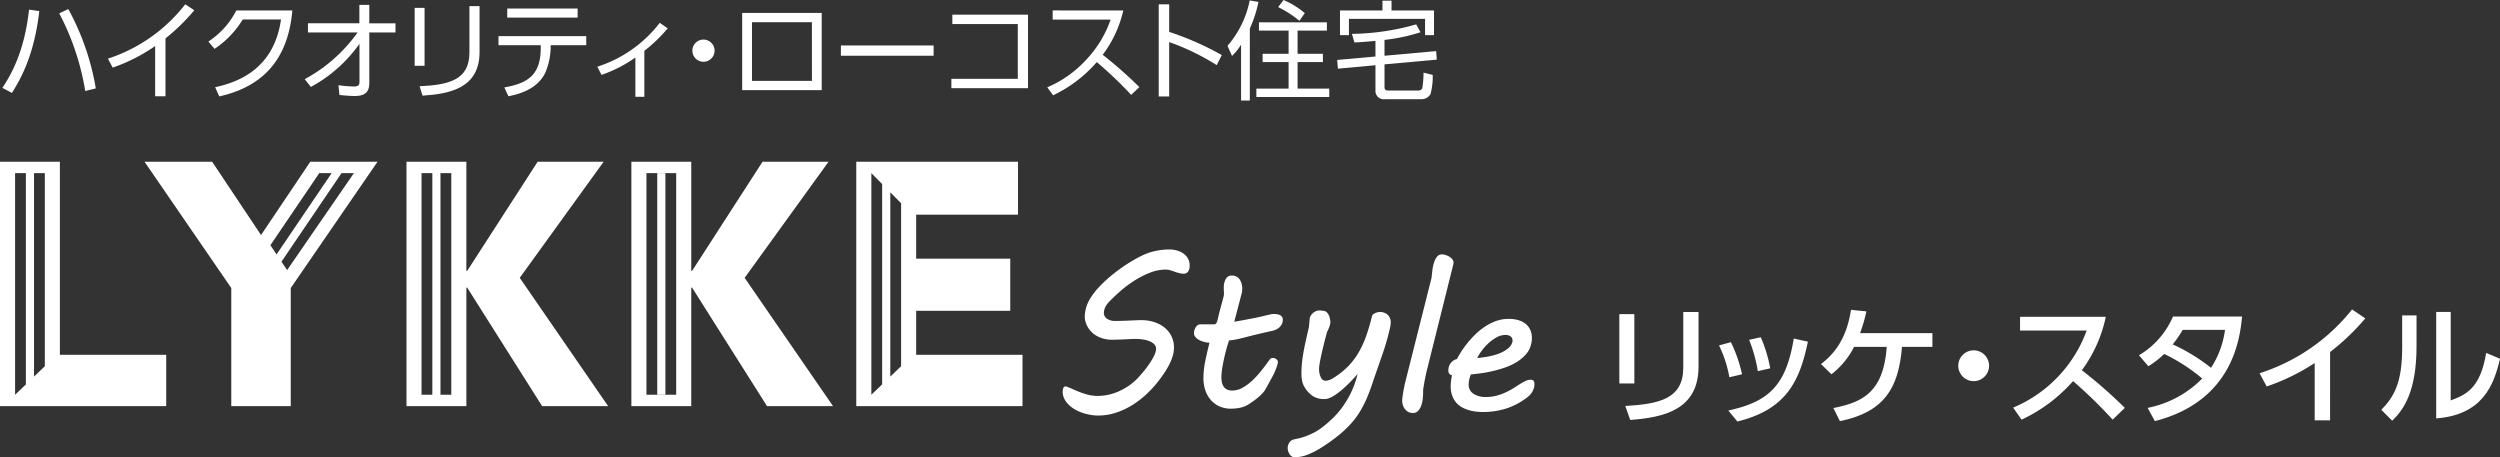
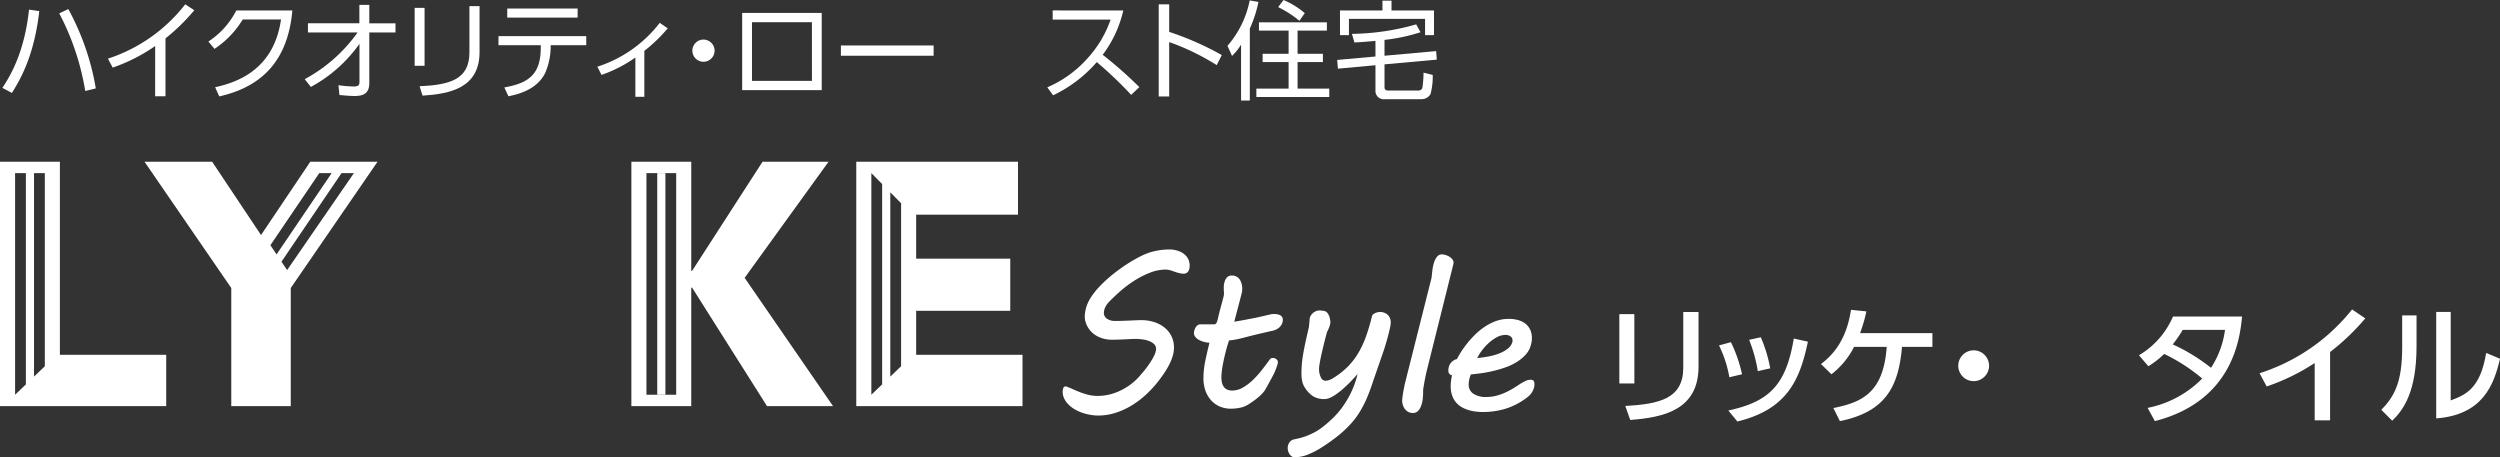
<svg xmlns="http://www.w3.org/2000/svg" width="435.244" height="79.595" viewBox="0 0 435.244 79.595">
  <rect x="0" y="0" width="435.244" height="79.595" fill="#333333" stroke="none" />
  <g id="グループ_2781" data-name="グループ 2781" transform="translate(-401.588 -8741.93)">
    <g id="グループ_1525" data-name="グループ 1525" transform="translate(683.512 8795.804)">
      <path id="パス_5555" data-name="パス 5555" d="M281.017,358.884H278.4V346.809h2.614Zm11.173-2.928c0,7.614-6.24,8.853-11.894,9.281l-.856-2.433c5.948-.338,10.092-1.262,10.092-6.668v-9.687h2.658Z" transform="translate(-278.403 -345.999)" fill="#fff" />
      <path id="パス_5556" data-name="パス 5556" d="M311.005,361.208a20.509,20.509,0,0,0-1.8-5.542l2.073-.563a24.7,24.7,0,0,1,1.937,5.587Zm-.18,5.789c7.3-1.555,10.07-4.6,11.4-12.525l2.456.54c-1.419,6.8-3.694,11.8-12.277,13.9Zm5.136-6.848a25.587,25.587,0,0,0-1.509-5.452l2.027-.451a24.865,24.865,0,0,1,1.645,5.407Z" transform="translate(-291.854 -349.405)" fill="#fff" />
      <path id="パス_5557" data-name="パス 5557" d="M342.888,362.867c4.73-.968,8.718-2.455,9.28-10.655h-5.677a14.131,14.131,0,0,1-3.942,4.776l-1.824-1.78c3.109-2.343,4.6-5.451,5.226-9.439l2.681.27a26.778,26.778,0,0,1-1.1,3.785h12.592v2.388h-5.294c-.586,6.938-2.883,11.331-10.813,12.93Z" transform="translate(-305.621 -345.702)" fill="#fff" />
      <path id="パス_5558" data-name="パス 5558" d="M388.524,360.945a2.681,2.681,0,1,1-2.681-2.659A2.687,2.687,0,0,1,388.524,360.945Z" transform="translate(-324.155 -351.168)" fill="#fff" />
-       <path id="パス_5559" data-name="パス 5559" d="M416.254,347.928a23.883,23.883,0,0,1-4.168,9.3,81.7,81.7,0,0,1,7.479,6.555l-2.117,2.05a81.241,81.241,0,0,0-6.893-6.713,27.344,27.344,0,0,1-8.966,6.713l-1.465-2.095a23.142,23.142,0,0,0,12.8-13.426h-11.6v-2.388Z" transform="translate(-331.563 -346.645)" fill="#fff" />
      <path id="パス_5560" data-name="パス 5560" d="M439.005,354.585a14.385,14.385,0,0,0,5.925-6.736h12.029c-.361,3.581-1.487,14.687-15.184,18.2l-1.261-2.3a18.335,18.335,0,0,0,9.506-5.113,30.905,30.905,0,0,0-6.623-4.28,15.945,15.945,0,0,1-2.748,2.14Zm7.614-4.416a19.322,19.322,0,0,1-1.735,2.523,32.24,32.24,0,0,1,6.668,4.077,15.812,15.812,0,0,0,2.433-6.6Z" transform="translate(-348.543 -346.61)" fill="#fff" />
      <path id="パス_5561" data-name="パス 5561" d="M488.562,364.955h-2.681v-9.979a36.418,36.418,0,0,1-8.358,4.078l-1.239-2.3a33.617,33.617,0,0,0,16.107-11.106l2.3,1.555a39.8,39.8,0,0,1-6.127,5.857Z" transform="translate(-364.824 -345.649)" fill="#fff" />
      <path id="パス_5562" data-name="パス 5562" d="M520.052,352.379c0,7.84-2.207,11.016-4.235,12.975l-1.892-1.892c2.208-2.3,3.627-4.663,3.627-10.858v-5.587h2.5ZM526,361.817c2.456-.924,5.159-1.937,6.172-8.268l2.411,1.014c-1.059,4.573-3.019,9.777-11.106,10.386v-18.54H526Z" transform="translate(-381.263 -345.981)" fill="#fff" />
    </g>
    <g id="グループ_1526" data-name="グループ 1526" transform="translate(401.588 8770.084)">
      <rect id="長方形_1342" data-name="長方形 1342" width="1.419" height="38.586" transform="translate(114.424 1.986)" fill="#fff" />
      <g id="グループ_1520" data-name="グループ 1520">
        <path id="パス_5550" data-name="パス 5550" d="M605.887,305.658q.605.213,1.236.5t1.306.542a11.443,11.443,0,0,0,1.414.435,6.684,6.684,0,0,0,1.574.178,8.728,8.728,0,0,0,1.974-.231,9.521,9.521,0,0,0,1.947-.684,10.881,10.881,0,0,0,1.822-1.1,9.767,9.767,0,0,0,1.6-1.5q.8-.907,1.333-1.645a14.786,14.786,0,0,0,.863-1.316,6.045,6.045,0,0,0,.472-1,2.3,2.3,0,0,0,.142-.72,1.107,1.107,0,0,0-.3-.773,2.281,2.281,0,0,0-.809-.542,4.826,4.826,0,0,0-1.147-.311,8.876,8.876,0,0,0-1.333-.1c-.273,0-.593.01-.961.027l-1.12.054c-.38.017-.746.033-1.1.044s-.664.017-.924.017a5.927,5.927,0,0,1-1.218-.133,5.143,5.143,0,0,1-1.235-.436,4.294,4.294,0,0,1-1.12-.818,4.166,4.166,0,0,1-.853-1.28,4.278,4.278,0,0,1-.2-.587,2.844,2.844,0,0,1-.089-.729,4.952,4.952,0,0,1,.062-.809q.062-.382.151-.738a6.84,6.84,0,0,1,.827-1.8,12.209,12.209,0,0,1,1.387-1.787,21.7,21.7,0,0,1,1.76-1.689q.951-.817,1.956-1.538t1.973-1.3q.969-.578,1.805-.987a10.4,10.4,0,0,1,2.391-.827,11.611,11.611,0,0,1,2.409-.258,4.779,4.779,0,0,1,1.351.187,3.631,3.631,0,0,1,1.129.542,2.615,2.615,0,0,1,.773.88,2.474,2.474,0,0,1,.284,1.2,2.1,2.1,0,0,1-.089.658,1.314,1.314,0,0,1-.231.436.836.836,0,0,1-.312.24.877.877,0,0,1-.346.071,3.424,3.424,0,0,1-.88-.106q-.4-.106-.773-.24c-.249-.089-.5-.172-.747-.249a2.75,2.75,0,0,0-.818-.115,7.4,7.4,0,0,0-2.676.524,15.438,15.438,0,0,0-2.65,1.333,19.664,19.664,0,0,0-2.436,1.8q-1.147,1-2.054,1.938a3.537,3.537,0,0,0-.7,1,2.32,2.32,0,0,0-.222.943,1.171,1.171,0,0,0,.568,1.031,2.474,2.474,0,0,0,1.387.374q.48,0,1.084-.017t1.236-.045l1.227-.053q.6-.027,1.058-.027a7.177,7.177,0,0,1,2.116.311,5.576,5.576,0,0,1,1.8.916,4.541,4.541,0,0,1,1.254,1.5,4.353,4.353,0,0,1,.471,2.054,5.122,5.122,0,0,1-.213,1.44,8.633,8.633,0,0,1-.587,1.467,14.074,14.074,0,0,1-.853,1.458q-.48.72-1.013,1.413a19.438,19.438,0,0,1-2.143,2.347,15.813,15.813,0,0,1-2.516,1.92,13.061,13.061,0,0,1-2.819,1.3,9.833,9.833,0,0,1-3.049.48,8.05,8.05,0,0,1-1.387-.125,9.116,9.116,0,0,1-1.4-.364,7.1,7.1,0,0,1-1.306-.6,5.408,5.408,0,0,1-1.076-.826,3.811,3.811,0,0,1-.738-1.022,2.715,2.715,0,0,1-.275-1.218,1.93,1.93,0,0,1,.1-.614A.452.452,0,0,1,605.887,305.658Z" transform="translate(-420.302 -266.539)" fill="#fff" />
        <g id="グループ_1519" data-name="グループ 1519">
          <path id="パス_5551" data-name="パス 5551" d="M647.548,307.751a15.052,15.052,0,0,1,.338-3.1q.337-1.609.711-3.085a4.409,4.409,0,0,1-.943-.142,3.777,3.777,0,0,1-.87-.338,2.078,2.078,0,0,1-.64-.524,1.118,1.118,0,0,1-.25-.72,1.539,1.539,0,0,1,.071-.409,2.3,2.3,0,0,1,.2-.489,1.349,1.349,0,0,1,.347-.409.752.752,0,0,1,.48-.169h2.383a.459.459,0,0,0,.462-.293,3.9,3.9,0,0,0,.2-.578q.231-1.031.435-1.787t.347-1.28q.142-.525.222-.853a2.339,2.339,0,0,0,.08-.524q0-.231-.018-.444t-.018-.587v-.178a3.51,3.51,0,0,1,.026-.373,3.619,3.619,0,0,1,.169-.658,1.686,1.686,0,0,1,.391-.64,1.1,1.1,0,0,1,.836-.3,1.608,1.608,0,0,1,.818.2,1.642,1.642,0,0,1,.551.515,2.4,2.4,0,0,1,.32.729,3.21,3.21,0,0,1,.107.818,3.349,3.349,0,0,1-.088.8l-1.3,4.978q.961-.16,1.707-.3l1.494-.284q.818-.16,1.414-.3t1.022-.24c.284-.065.524-.118.72-.161a2.457,2.457,0,0,1,.489-.062,3.909,3.909,0,0,1,.578.044,1.822,1.822,0,0,1,.515.151.953.953,0,0,1,.364.3.858.858,0,0,1,.143.515,1.63,1.63,0,0,1-.169.756,1.973,1.973,0,0,1-.435.569,2.3,2.3,0,0,1-.6.391,3.348,3.348,0,0,1-.676.222q-.285.053-.738.16l-1,.231q-.543.125-1.129.267t-1.138.284q-.819.214-1.4.355t-.987.213q-.41.071-.667.107a3.106,3.106,0,0,1-.417.035q-.339,1.014-.587,1.992t-.418,1.822q-.17.845-.249,1.511a9.4,9.4,0,0,0-.08,1.04,4.544,4.544,0,0,0,.089.916,2.108,2.108,0,0,0,.3.755,1.506,1.506,0,0,0,.578.507,2,2,0,0,0,.916.186,3.7,3.7,0,0,0,1.849-.515,8.827,8.827,0,0,0,1.734-1.307,16.326,16.326,0,0,0,1.564-1.734q.738-.942,1.36-1.8a.639.639,0,0,1,.551-.32,1.162,1.162,0,0,1,.258.035.985.985,0,0,1,.293.124.807.807,0,0,1,.24.231.586.586,0,0,1,.1.338.942.942,0,0,1-.018.213,9.958,9.958,0,0,1-.88,2.214q-.6,1.111-1.218,2.231a3.8,3.8,0,0,1-.56.764,8.775,8.775,0,0,1-.755.72q-.409.346-.854.658t-.835.56a4.338,4.338,0,0,1-1.476.587,7.906,7.906,0,0,1-1.547.16,4.812,4.812,0,0,1-2.054-.418,4.385,4.385,0,0,1-1.511-1.138,5,5,0,0,1-.934-1.68A6.481,6.481,0,0,1,647.548,307.751Z" transform="translate(-438.03 -270.055)" fill="#fff" />
          <path id="パス_5552" data-name="パス 5552" d="M676.046,326.21a.847.847,0,0,1-.48-.142,1.293,1.293,0,0,1-.364-.373,2.1,2.1,0,0,1-.24-.507,1.831,1.831,0,0,1,0-1.129,1.739,1.739,0,0,1,.222-.435,1.214,1.214,0,0,1,.284-.293,1.48,1.48,0,0,1,.275-.16q.427-.107,1-.231a10.066,10.066,0,0,0,1.236-.365,12.681,12.681,0,0,0,1.422-.622,9.693,9.693,0,0,0,1.556-1q.8-.623,1.68-1.449a14.191,14.191,0,0,0,1.7-1.938,17.19,17.19,0,0,0,1.529-2.543,16.247,16.247,0,0,0,1.173-3.281q-.339.373-.773.844t-.933.96q-.5.489-1.032.942a12.729,12.729,0,0,1-1.066.818,5.946,5.946,0,0,1-1.04.578,2.464,2.464,0,0,1-.951.213,3.644,3.644,0,0,1-2.027-.542,5.062,5.062,0,0,1-1.547-1.787,3.122,3.122,0,0,1-.3-.924,6.265,6.265,0,0,1-.107-1.155q0-.961.09-1.867t.266-1.885q.177-.978.417-2.054t.542-2.374q.018-.337.053-.64a4.735,4.735,0,0,0,.045-.48,1.465,1.465,0,0,1,.027-.285,1.334,1.334,0,0,1,.2-.568,1.931,1.931,0,0,1,.409-.462,1.886,1.886,0,0,1,.515-.3,1.5,1.5,0,0,1,.542-.106,4.572,4.572,0,0,1,.746.062,1.05,1.05,0,0,1,.587.275,2.03,2.03,0,0,1,.453.836,3.349,3.349,0,0,1,.151.924,2.768,2.768,0,0,1-.151.64,5.491,5.491,0,0,1-.436,1q-.427,1.6-.693,2.711t-.418,1.849q-.151.738-.213,1.173a5.09,5.09,0,0,0-.062.667,3.12,3.12,0,0,0,.32,1.529.918.918,0,0,0,.782.569,2.119,2.119,0,0,0,.613-.106,3.088,3.088,0,0,0,.738-.356,13.681,13.681,0,0,0,2.569-2.018,12.2,12.2,0,0,0,1.849-2.418,16.974,16.974,0,0,0,1.333-2.907,35.957,35.957,0,0,0,1.022-3.485.564.564,0,0,1,.169-.249,1.287,1.287,0,0,1,.32-.213,2.685,2.685,0,0,1,.4-.151,1.453,1.453,0,0,1,.409-.063,1.96,1.96,0,0,1,1.449.507,1.837,1.837,0,0,1,.507,1.36,5.329,5.329,0,0,1-.161,1.031q-.16.711-.373,1.5t-.435,1.511q-.222.72-.346,1.058l-.853,2.472q-.586,1.671-1.058,3.076t-1,2.622a18.7,18.7,0,0,1-1.2,2.3,14.1,14.1,0,0,1-1.609,2.116,19.894,19.894,0,0,1-2.241,2.072,32.407,32.407,0,0,1-3.094,2.16,14.959,14.959,0,0,1-2.16,1.075A6.014,6.014,0,0,1,676.046,326.21Z" transform="translate(-450.686 -274.769)" fill="#fff" />
          <path id="パス_5553" data-name="パス 5553" d="M715.522,286.051a7.164,7.164,0,0,1,.284-1.316,3.032,3.032,0,0,1,.525-1,1.043,1.043,0,0,1,.844-.4,2.17,2.17,0,0,1,.631.107,2.934,2.934,0,0,1,.658.293,1.95,1.95,0,0,1,.525.453.92.92,0,0,1,.214.587,1.243,1.243,0,0,1-.054.329c-.036.124-.065.246-.089.364l-4.445,17.816q-.266,1.066-.444,2.036t-.267,1.591v.427a10.468,10.468,0,0,1-.071,1.164,5.163,5.163,0,0,1-.266,1.174,2.539,2.539,0,0,1-.542.906,1.185,1.185,0,0,1-.9.365,1.647,1.647,0,0,1-.835-.205,1.846,1.846,0,0,1-.587-.524,2.222,2.222,0,0,1-.338-.684,2.444,2.444,0,0,1-.107-.684,5.83,5.83,0,0,1,.053-.7q.054-.417.134-.871t.169-.907q.088-.453.177-.791l4.587-18.207Q715.433,286.762,715.522,286.051Z" transform="translate(-466.14 -267.201)" fill="#fff" />
          <path id="パス_5554" data-name="パス 5554" d="M724.528,312.277a2.068,2.068,0,0,1,.409-1.3,1.953,1.953,0,0,1,1.085-.711q.2-.391.6-1.058a16.51,16.51,0,0,1,1.013-1.449,18.062,18.062,0,0,1,1.378-1.573,11.854,11.854,0,0,1,1.707-1.44,9.3,9.3,0,0,1,2.01-1.058,6.371,6.371,0,0,1,2.284-.409,5.813,5.813,0,0,1,1.8.249,3.5,3.5,0,0,1,1.262.693,2.828,2.828,0,0,1,.747,1.058,3.5,3.5,0,0,1,.249,1.324,4.112,4.112,0,0,1-.16,1.156,4,4,0,0,1-.924,1.743,7.183,7.183,0,0,1-1.591,1.307,10.225,10.225,0,0,1-1.992.933,20.988,20.988,0,0,1-2.151.622q-1.075.249-2.071.382t-1.725.2a3.723,3.723,0,0,0-.275.809,4.116,4.116,0,0,0-.116.951,1.837,1.837,0,0,0,.818,1.6,3.9,3.9,0,0,0,2.258.569,6.721,6.721,0,0,0,1.6-.186,9.244,9.244,0,0,0,1.449-.48,12.364,12.364,0,0,0,1.289-.64q.6-.346,1.1-.684a12.018,12.018,0,0,1,1.218-.72,2.315,2.315,0,0,1,1.022-.293q.444,0,.569.222a.96.96,0,0,1,.124.471c0,.095,0,.186-.009.275a1.808,1.808,0,0,1-.026.222,2.979,2.979,0,0,1-.356.924,2.923,2.923,0,0,1-.675.8,12.111,12.111,0,0,1-3.8,2.08,13.571,13.571,0,0,1-4.152.622q-.427,0-1-.053a7.669,7.669,0,0,1-1.2-.213,6.183,6.183,0,0,1-1.227-.462,3.744,3.744,0,0,1-1.84-2.027,4.717,4.717,0,0,1-.294-1.76,8.63,8.63,0,0,1,.231-1.867.783.783,0,0,1-.435-.24A.8.8,0,0,1,724.528,312.277Zm11.13-4.925a.436.436,0,0,0,.035-.16v-.16a.81.81,0,0,0-.355-.72,1.489,1.489,0,0,0-.853-.241,3.194,3.194,0,0,0-1.538.41,7.033,7.033,0,0,0-1.423,1.022,9.124,9.124,0,0,0-1.182,1.315,8.978,8.978,0,0,0-.8,1.271,17.247,17.247,0,0,0,2.347-.346,9.382,9.382,0,0,0,1.857-.6,4.872,4.872,0,0,0,1.281-.818A2.1,2.1,0,0,0,735.658,307.351Z" transform="translate(-472.372 -275.914)" fill="#fff" />
          <path id="パス_5563" data-name="パス 5563" d="M287.289,288.316V254.695H276.863v42.558H305.8v-8.937Zm-7.8-31.635h1.88v36.784l-1.88,1.8Zm5.179,33.62-1.88,1.8V256.681h1.88Z" transform="translate(-276.863 -254.695)" fill="#fff" />
          <path id="パス_5564" data-name="パス 5564" d="M350.392,254.695l-8.58,12.767L333.3,254.695H321.525l15.107,21.988v20.57h10.356v-20.57L362.1,254.695Zm1.561,1.986h2.158l-9.594,14.152-1.075-1.6Zm-5.6,16.881-.982-1.46,10.455-15.421h2.158Z" transform="translate(-296.368 -254.695)" fill="#fff" />
-           <path id="パス_5565" data-name="パス 5565" d="M422.218,274.91l14.611-20.215H425.337L413.067,273.7h-.143V254.695H402.5v42.558h10.426v-20.64h.143l13.05,20.64h11.492ZM410.3,295.267h-5.179V256.681H407v38.586h1.419V256.681h1.88Z" transform="translate(-331.732 -254.695)" fill="#fff" />
          <path id="パス_5566" data-name="パス 5566" d="M491.73,274.91l14.611-20.215H494.849L482.579,273.7h-.143V254.695H472.011v42.558h10.425v-20.64h.143l13.051,20.64h11.492Zm-11.917,20.358h-5.179V256.681h5.179Z" transform="translate(-362.09 -254.695)" fill="#fff" />
          <path id="パス_5567" data-name="パス 5567" d="M551.948,288.316v-7.66h16.385v-9.079H551.948v-7.662h17.733v-9.22H541.523v42.558h28.939v-8.937Zm-7.8-31.635,1.88,1.9v34.879l-1.88,1.8Zm5.179,33.62-1.88,1.8v-32.08l1.88,1.906Z" transform="translate(-392.448 -254.695)" fill="#fff" />
        </g>
      </g>
    </g>
    <g id="グループ_1527" data-name="グループ 1527" transform="translate(383 8741.93)">
      <path id="パス_5569" data-name="パス 5569" d="M303.086,217.225c-.92,8.071-3.473,12.163-4.768,14.246l-1.651-.881c1.164-1.8,3.791-5.819,4.636-13.627Zm8,13.909a44.235,44.235,0,0,0-4.524-13.514l1.577-.751a43.884,43.884,0,0,1,4.787,13.814Z" transform="translate(-277.659 -215.292)" fill="#fff" />
      <path id="パス_5570" data-name="パス 5570" d="M328.552,231.9h-1.8V223.15a29.931,29.931,0,0,1-7.395,3.754l-.827-1.559a27.979,27.979,0,0,0,13.458-9.459l1.577,1.033a34.381,34.381,0,0,1-5.012,4.9Z" transform="translate(-281.152 -215.135)" fill="#fff" />
      <path id="パス_5571" data-name="パス 5571" d="M340.524,230.522c3.772-.826,10.21-3,11.469-11.8h-6.664a16.285,16.285,0,0,1-4.917,5.124l-1.07-1.276a14.075,14.075,0,0,0,4.861-5.406h9.76c-.826,9.516-6.137,13.477-12.725,14.959Z" transform="translate(-284.479 -215.338)" fill="#fff" />
      <path id="パス_5572" data-name="パス 5572" d="M359.871,220.8v-1.6h8.952V216h1.728v3.21h4.56v1.6h-4.56v8.822c0,1.727-.958,2.233-2.534,2.233-.676,0-1.145-.038-2.665-.169l-.169-1.708a23.12,23.12,0,0,0,2.627.225c.845,0,1.032-.244,1.032-.826v-6.607a24.808,24.808,0,0,1-8.464,7.507l-1.07-1.351a26.984,26.984,0,0,0,9.2-8.127Z" transform="translate(-287.669 -215.153)" fill="#fff" />
      <path id="パス_5573" data-name="パス 5573" d="M383.814,226.645h-1.727V216.566h1.727Zm9.572-2.4c0,6.269-5.143,7.3-9.929,7.6l-.507-1.633c5.068-.244,8.672-1.07,8.672-5.856v-8.089h1.764Z" transform="translate(-291.309 -215.195)" fill="#fff" />
      <path id="パス_5574" data-name="パス 5574" d="M408.545,223.476a11.688,11.688,0,0,1-.958,4.505c-1.445,2.947-4.805,3.735-6.4,4.054l-.712-1.539c4.278-.75,6.344-2.309,6.344-6.926v-.432H399.46v-1.576h15.278v1.576h-6.193Zm4.692-6.719v1.577H400.981v-1.577Z" transform="translate(-294.085 -215.274)" fill="#fff" />
      <path id="パス_5575" data-name="パス 5575" d="M428.123,232.6h-1.559v-6.833a23.753,23.753,0,0,1-5.893,3.022l-.732-1.427a22.254,22.254,0,0,0,10.867-7.639l1.389.958a26.951,26.951,0,0,1-4.072,3.922Z" transform="translate(-297.357 -215.749)" fill="#fff" />
      <path id="パス_5576" data-name="パス 5576" d="M443.5,225.124a1.933,1.933,0,1,1-1.932-1.933A1.942,1.942,0,0,1,443.5,225.124Z" transform="translate(-300.505 -216.302)" fill="#fff" />
      <path id="パス_5577" data-name="パス 5577" d="M463.8,217.673v13.439H449.952V217.673Zm-1.709,1.614H451.66V229.5H462.1Z" transform="translate(-302.153 -215.42)" fill="#fff" />
      <path id="パス_5578" data-name="パス 5578" d="M486.55,224.419V226.2H470.407v-1.783Z" transform="translate(-305.422 -216.498)" fill="#fff" />
-       <path id="パス_5579" data-name="パス 5579" d="M506.643,218.03v12.8H493.3V229.2h11.563v-9.535H493.467V218.03Z" transform="translate(-309.08 -215.477)" fill="#fff" />
      <path id="パス_5580" data-name="パス 5580" d="M526.405,217.159a20.261,20.261,0,0,1-3.585,7.715,73.484,73.484,0,0,1,6.382,5.63l-1.427,1.351a66.955,66.955,0,0,0-5.987-5.706,23.246,23.246,0,0,1-7.6,5.781l-1.014-1.389a19.731,19.731,0,0,0,7.02-5.067,19.327,19.327,0,0,0,4-6.72H514.111v-1.6Z" transform="translate(-312.256 -215.338)" fill="#fff" />
      <path id="パス_5581" data-name="パス 5581" d="M546.363,226.472a41.638,41.638,0,0,0-8.276-4.017v9.479h-1.822V215.886h1.822v4.8a51.45,51.45,0,0,1,9.158,4.036Z" transform="translate(-315.946 -215.135)" fill="#fff" />
      <path id="パス_5582" data-name="パス 5582" d="M554.4,232.5h-1.522v-9.74a9.62,9.62,0,0,1-1.576,1.97l-.788-1.764a17.074,17.074,0,0,0,3.866-7.9l1.522.262a21.575,21.575,0,0,1-1.5,4.636Zm13.42-12.18h-5.106v4.035h4.41V225.8h-4.41v4.618h5.518v1.464H555.54v-1.464h5.613V225.8H556.63v-1.445h4.523v-4.035h-5.161v-1.445h11.825Zm-4.787-1.708a18.825,18.825,0,0,0-3.7-2.384l.938-1.239a14.62,14.62,0,0,1,3.7,2.29Z" transform="translate(-318.222 -214.992)" fill="#fff" />
      <path id="パス_5583" data-name="パス 5583" d="M581.484,230.179c0,.563.375.6.75.6h5.087a.749.749,0,0,0,.751-.45,19.009,19.009,0,0,0,.207-2.665l1.595.394a11.774,11.774,0,0,1-.376,3.322,1.791,1.791,0,0,1-1.651.9H581.54a1.436,1.436,0,0,1-1.633-1.5v-4.411l-6.533.6-.131-1.52,6.664-.6v-2.721c-1.708.169-2.665.225-3.661.281l-.432-1.5A42.352,42.352,0,0,0,587,219.256l.752,1.37a31.594,31.594,0,0,1-6.27,1.333v2.758l8.99-.807.113,1.483-9.1.825Zm1.22-15.053v1.708H590.1v4.3h-1.558V218.3H575.29v2.834h-1.558v-4.3h7.395v-1.708Z" transform="translate(-321.855 -215.013)" fill="#fff" />
    </g>
  </g>
</svg>